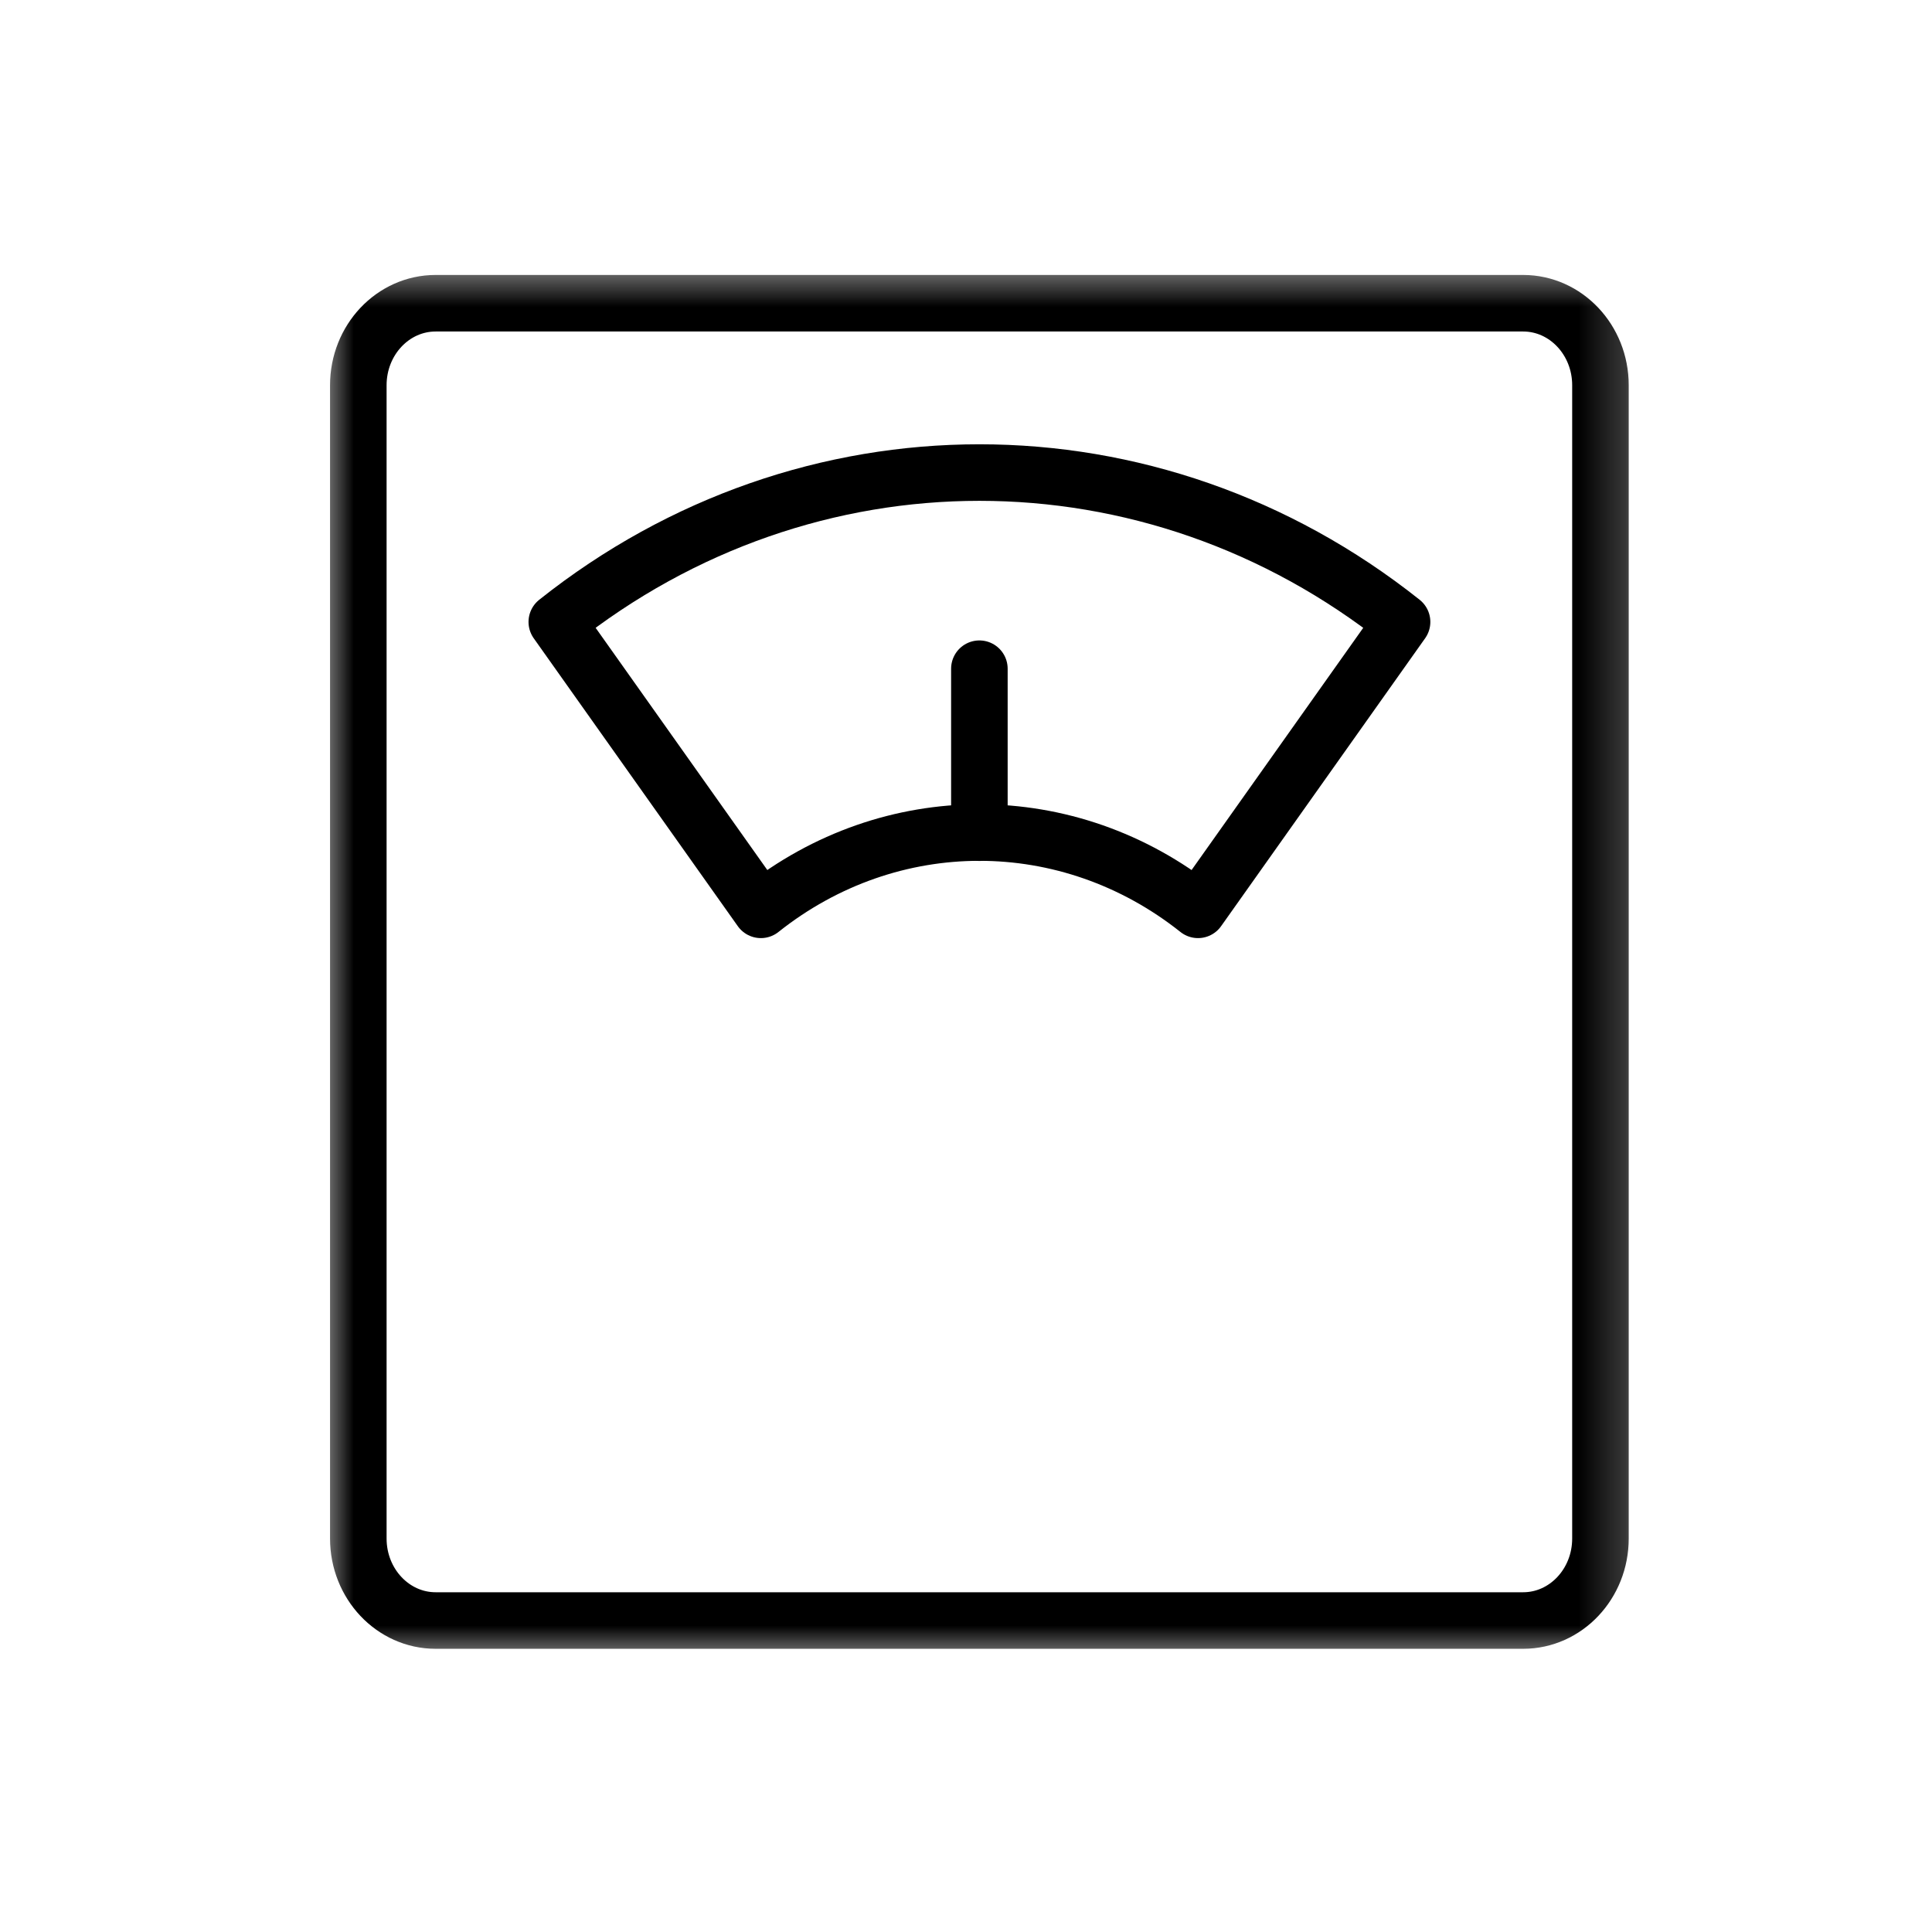
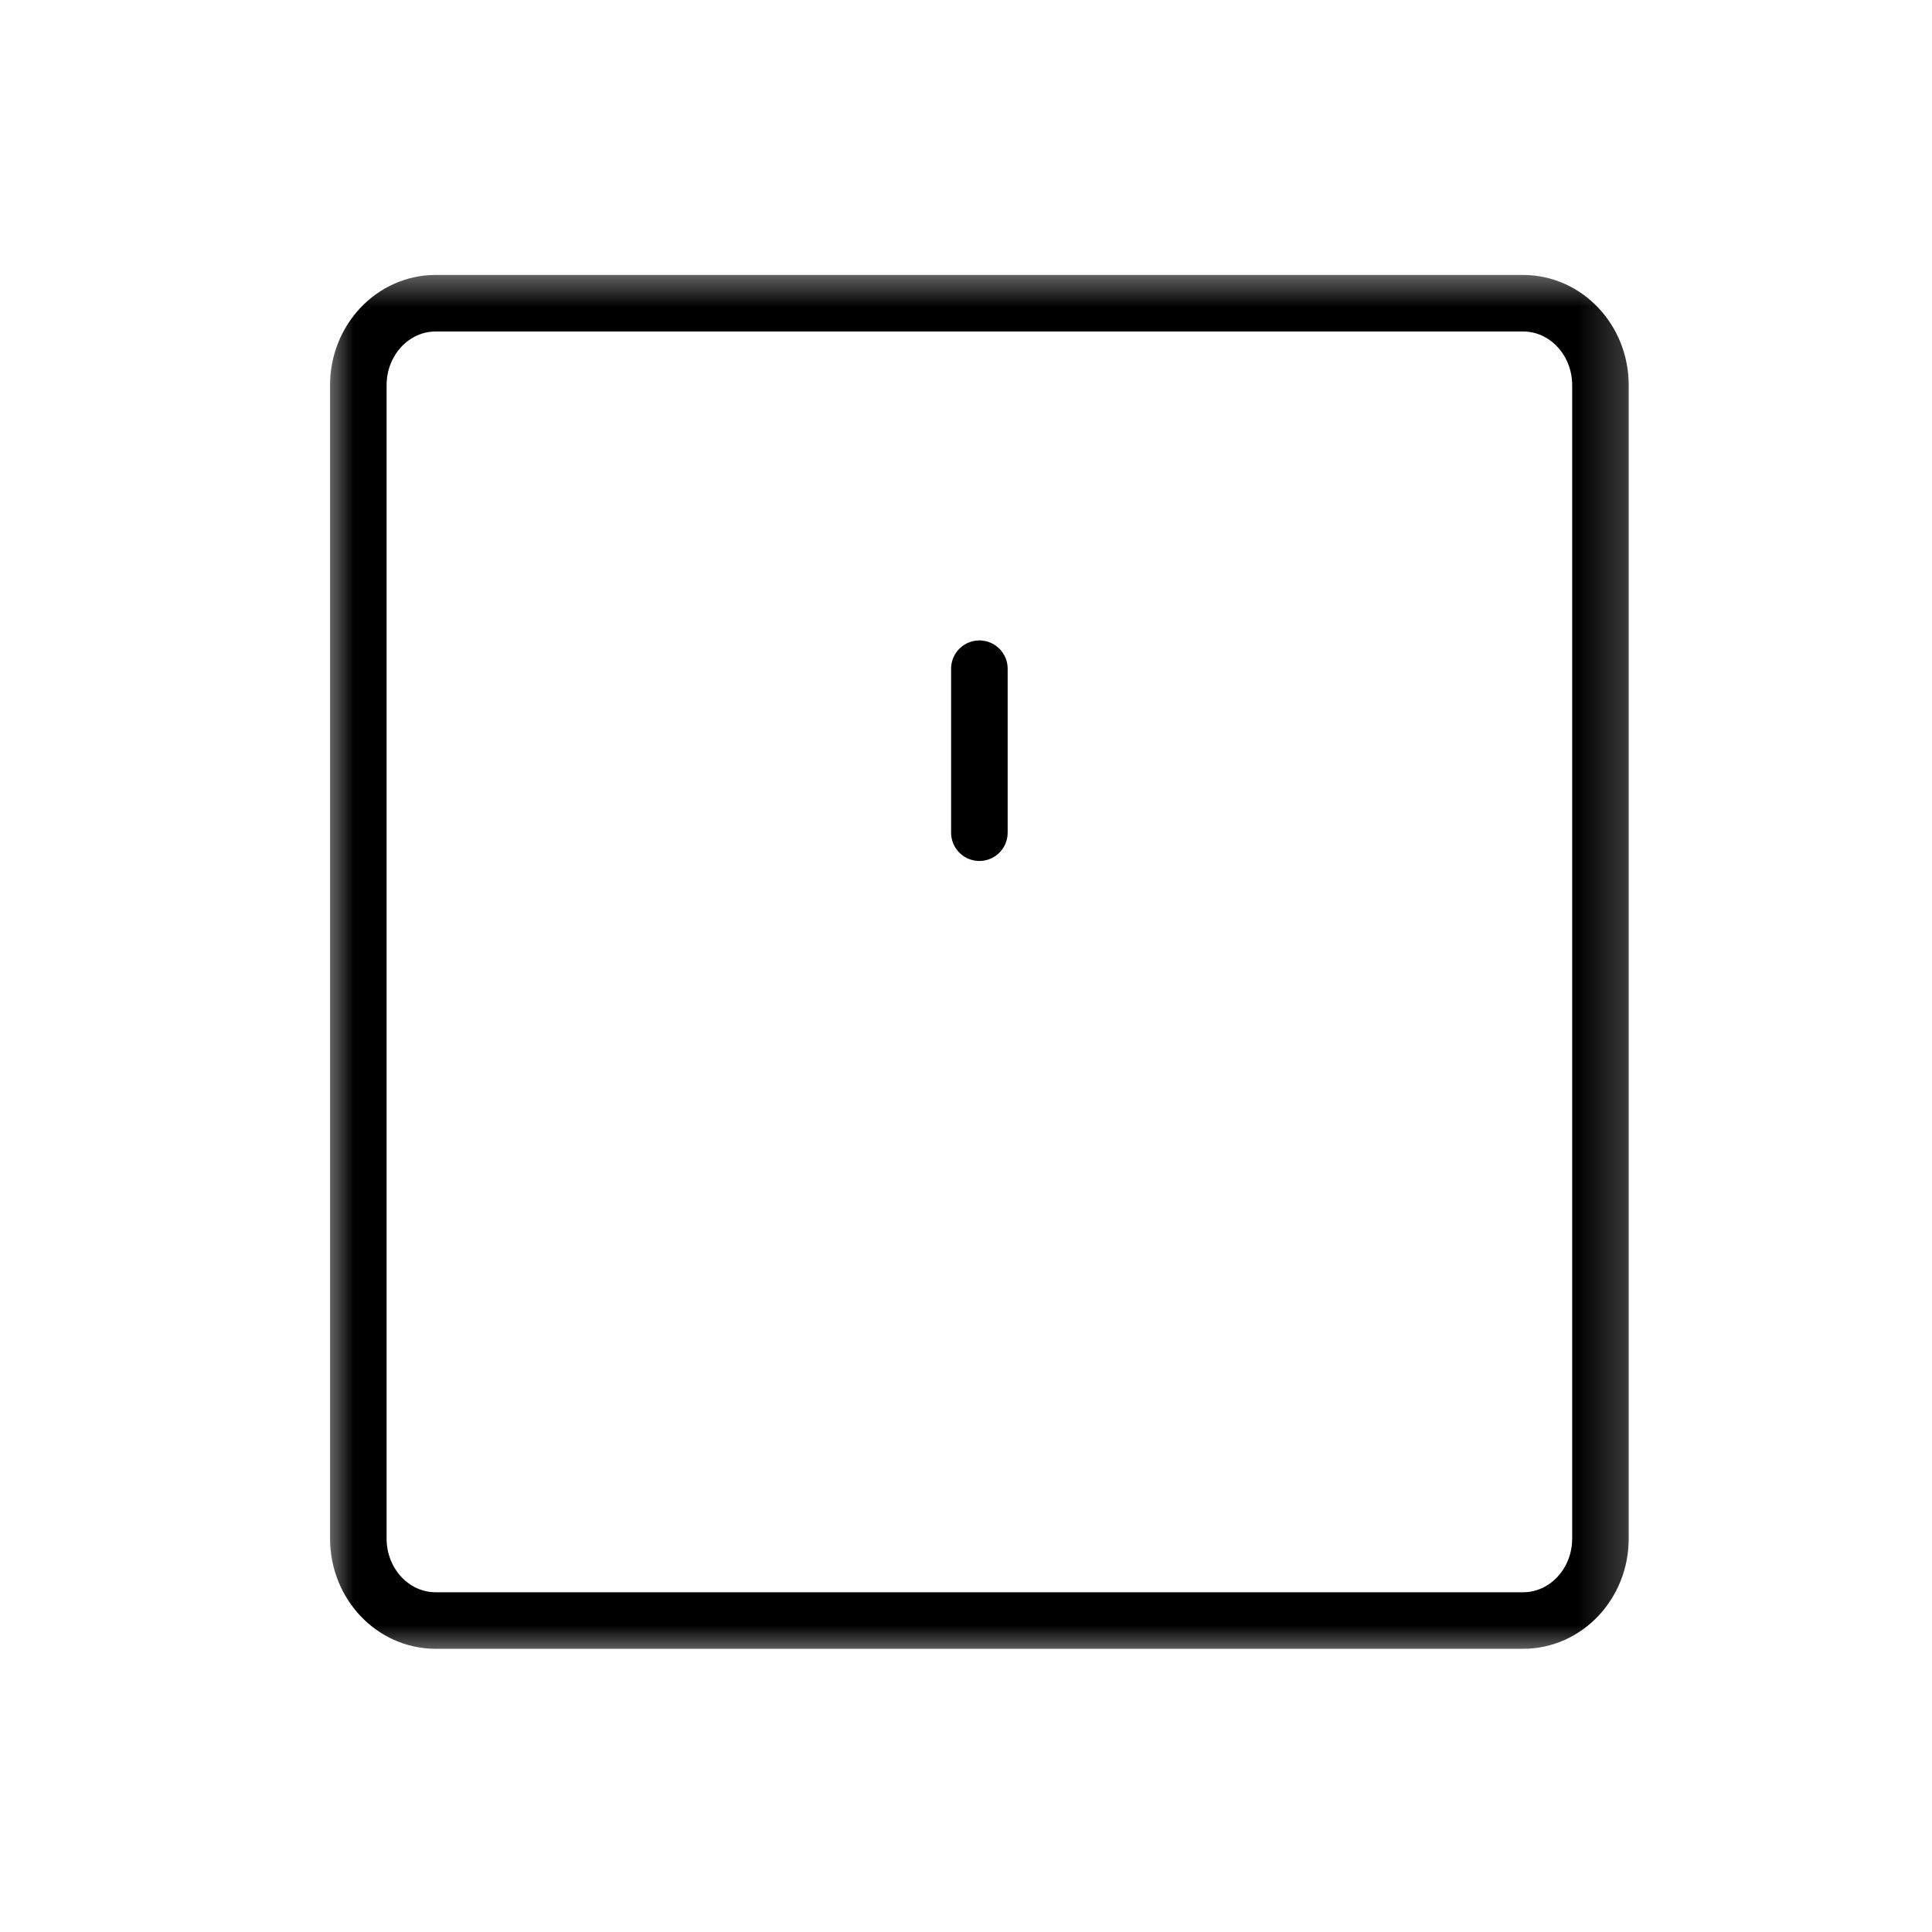
<svg xmlns="http://www.w3.org/2000/svg" width="41" height="41" viewBox="0 0 41 41" fill="none">
  <mask id="mask0_5512_5214" style="mask-type:luminance" maskUnits="userSpaceOnUse" x="6" y="5" width="29" height="31">
    <path d="M6.784 5.563H34.784V35.257H6.784V5.563Z" fill="white" />
  </mask>
  <g mask="url(#mask0_5512_5214)">
    <path d="M32.323 34.39H9.245C8.339 34.39 7.604 33.611 7.604 32.65V8.175C7.604 7.214 8.339 6.435 9.245 6.435H32.323C33.229 6.435 33.964 7.214 33.964 8.175V32.65C33.964 33.611 33.229 34.39 32.323 34.39Z" stroke="black" stroke-width="1.2" stroke-miterlimit="10" stroke-linecap="round" stroke-linejoin="round" />
-     <path d="M11.816 13.198C13.26 15.235 14.703 17.271 16.147 19.308C17.521 18.215 19.153 17.668 20.785 17.668C22.417 17.668 24.049 18.215 25.424 19.308L29.754 13.198C24.44 8.972 17.13 8.972 11.816 13.198Z" stroke="black" stroke-width="1.2" stroke-miterlimit="10" stroke-linecap="round" stroke-linejoin="round" />
    <path d="M20.784 17.671V14.191" stroke="black" stroke-width="1.2" stroke-miterlimit="10" stroke-linecap="round" stroke-linejoin="round" />
  </g>
</svg>